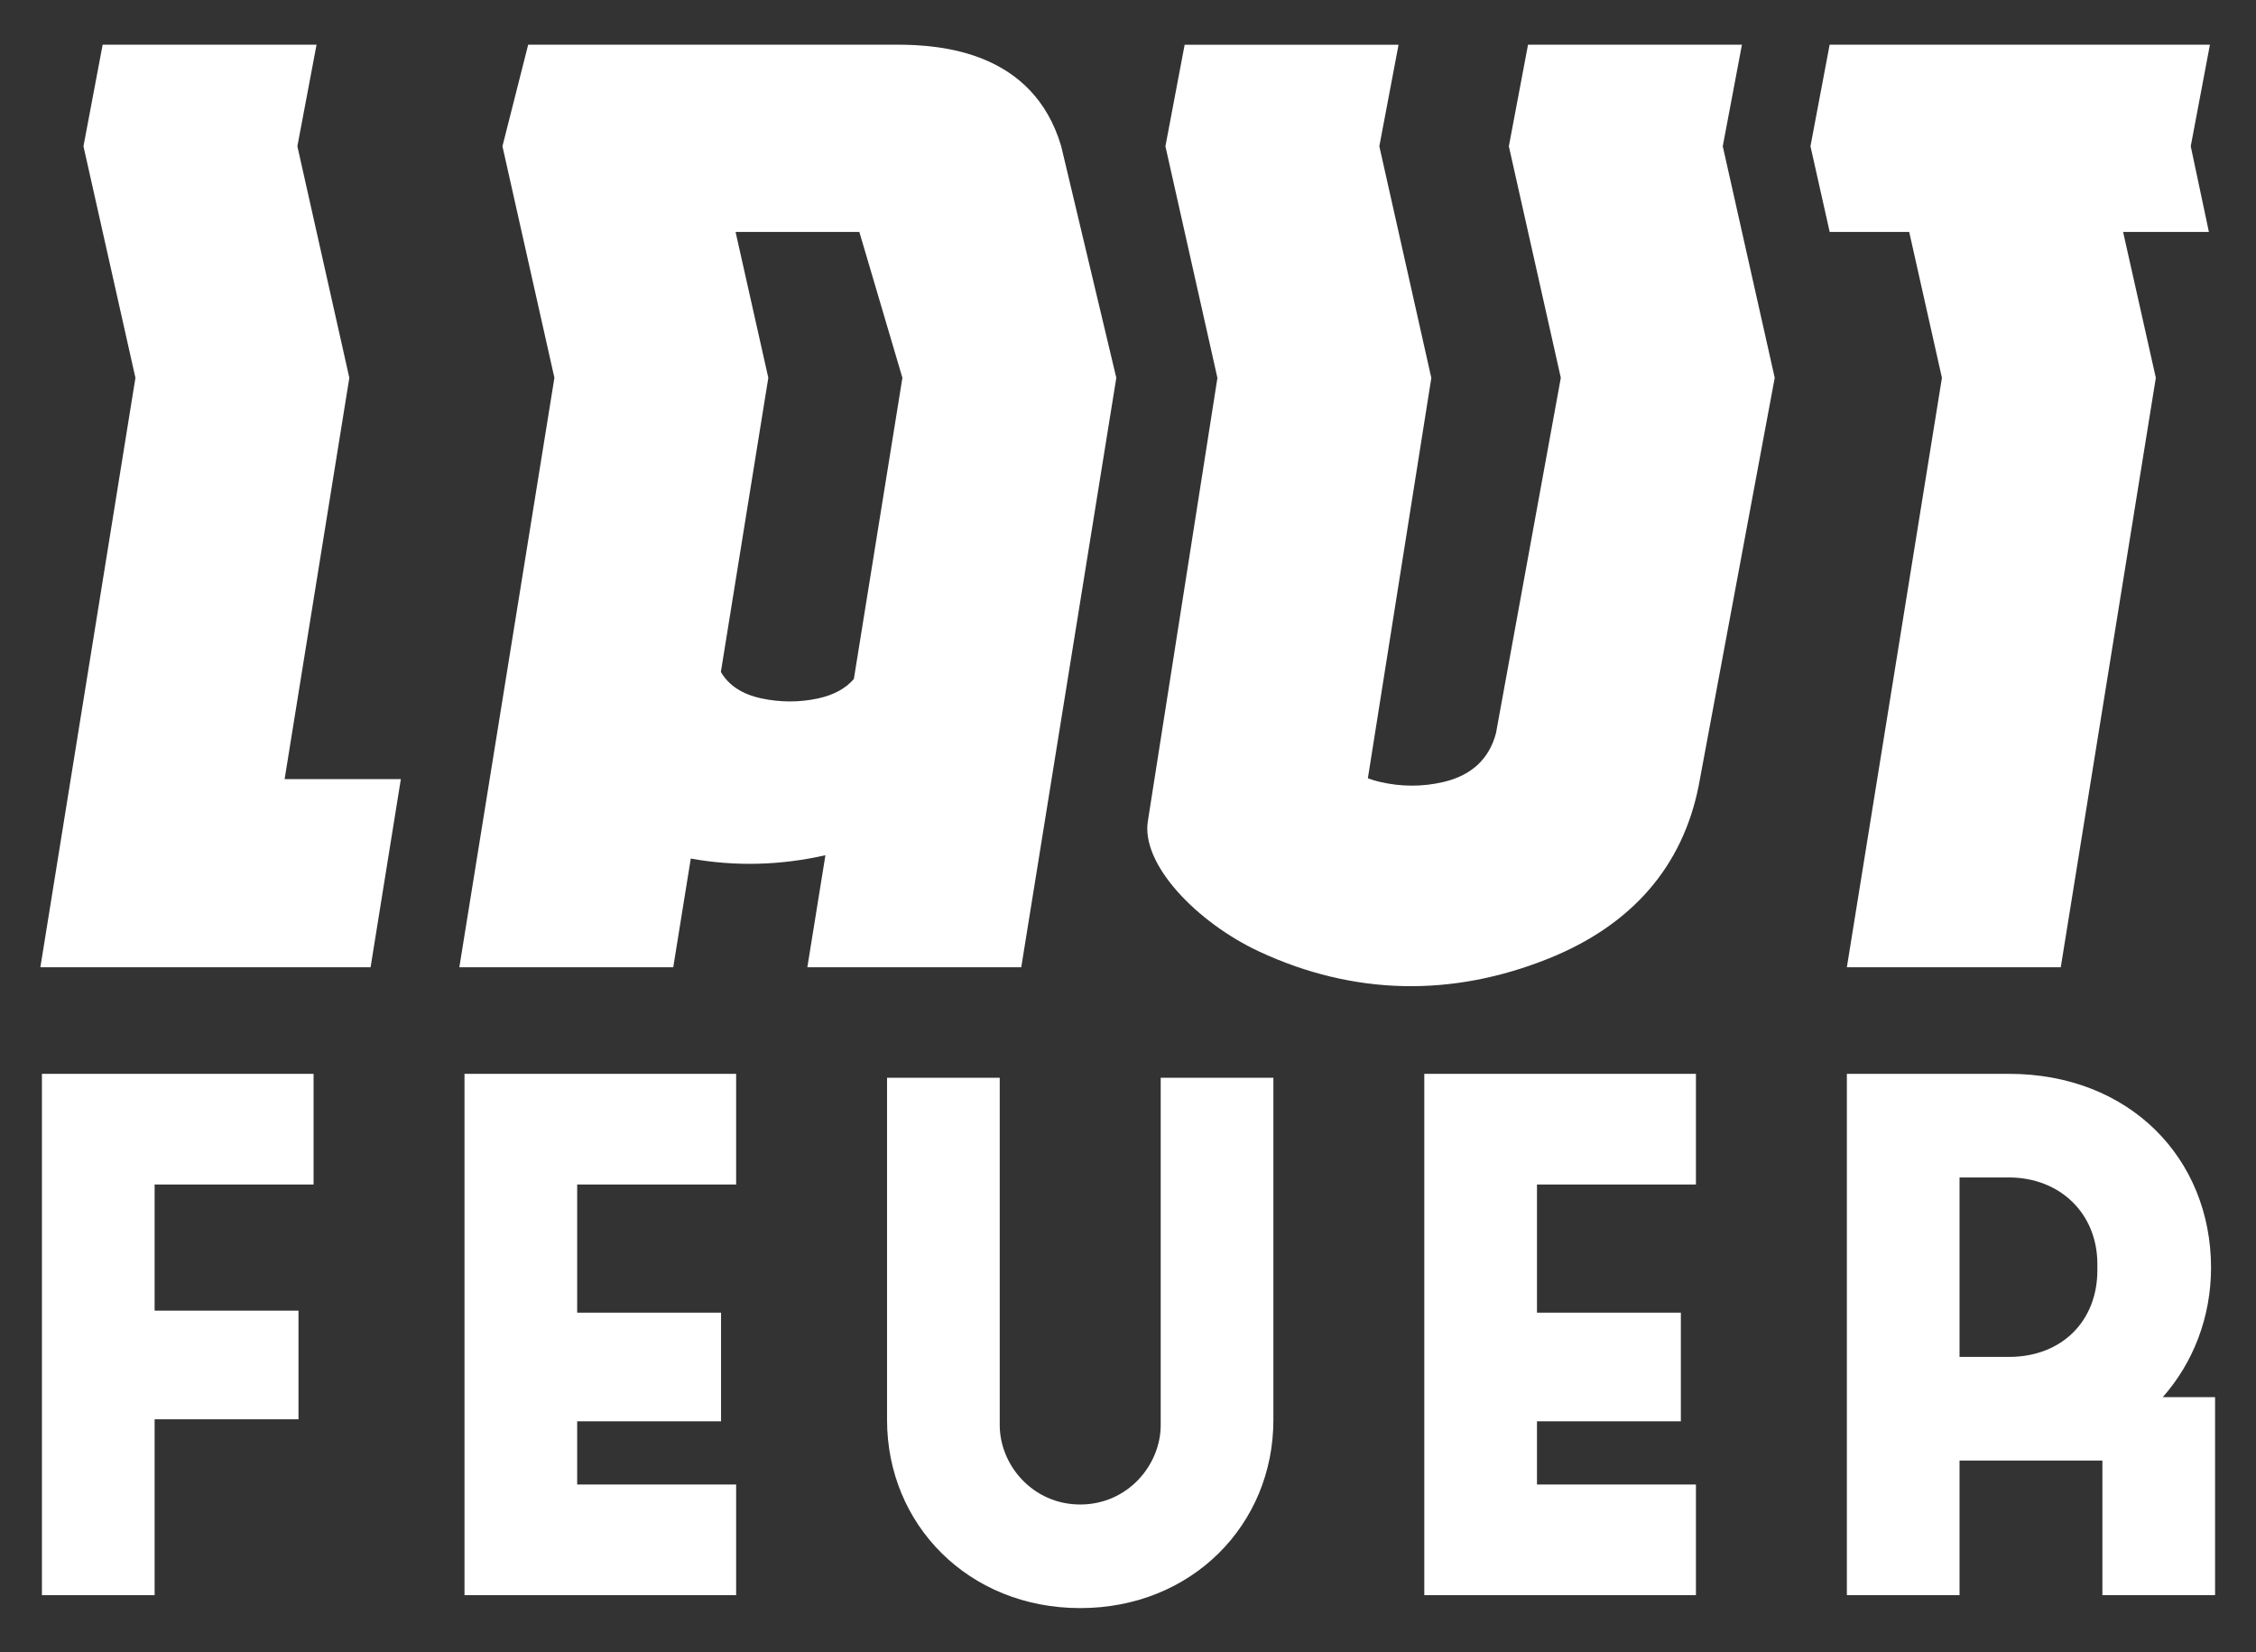
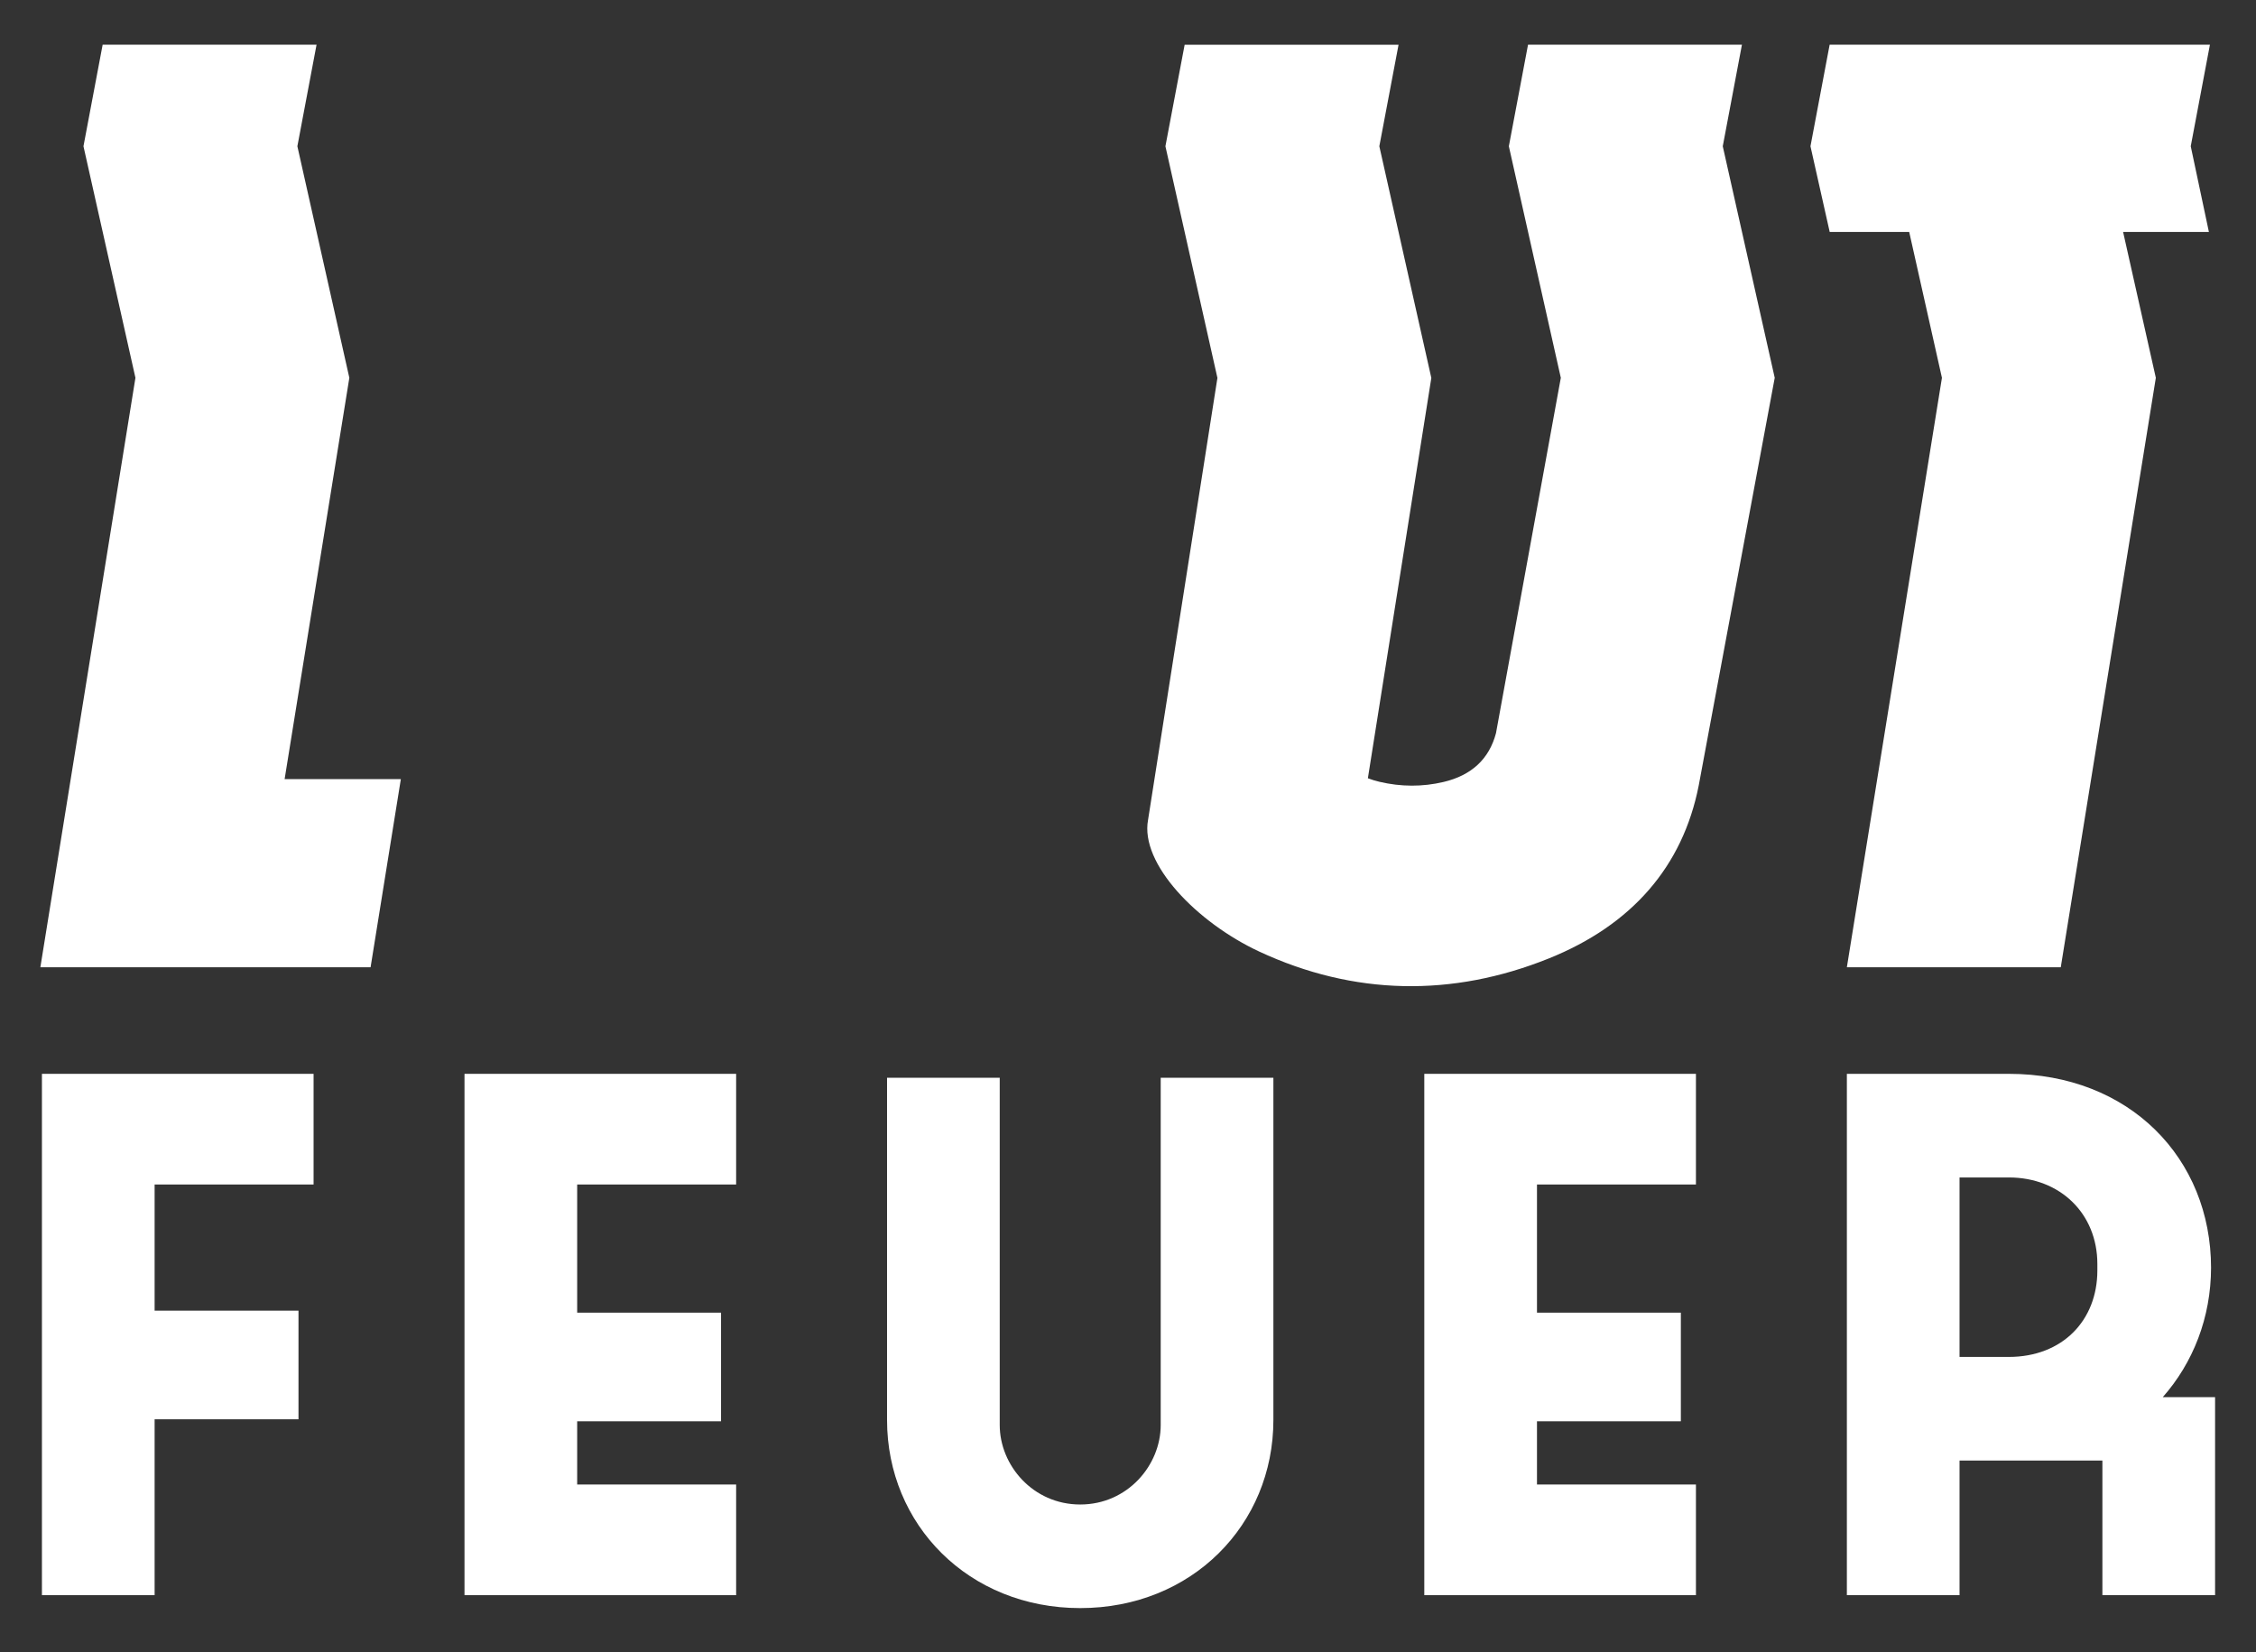
<svg xmlns="http://www.w3.org/2000/svg" viewBox="0 0 229.333 168" id="svg2" version="1.1" fill="#ffffff" class="">
  <rect x="0" y="0" width="229.333" height="168" fill="#333333" stroke="none" />
  <defs id="defs6" />
  <g transform="matrix(1.333,0,0,-1.333,0,168)" id="g10">
    <g transform="scale(0.1)" id="g12">
      <path id="path14" d="M 78.281,1226.24 H 241.406 l -14.629,-77.48 39.629,-176.619 -49.355,-306.078 h 88.64 L 282.605,522.551 H 30.781 l 72.5,449.59 -39.629,176.619 14.629,77.48" />
-       <path id="path16" d="m 651.152,742.422 c -6.257,-7.266 -15.351,-12.227 -27.273,-14.817 -14.414,-3.125 -29.008,-3.027 -43.441,0.071 -14.383,3.094 -24.676,9.812 -30.704,20.097 l 36.184,224.368 -24.961,111.249 h 94.387 l 32.832,-111.249 z m 158.125,406.338 c -21.308,72.17 -91.152,77.48 -125.41,77.48 -11.472,0 -17.551,0 -20.586,0 -2.058,0 -2.734,0 -2.695,0 H 402.793 l -19.629,-77.48 39.629,-176.619 -72.5,-449.59 h 163.125 l 13.367,82.898 c 34.043,-6.125 68.449,-5.207 102.68,2.559 l -13.789,-85.457 h 163.125 l 72.5,449.59 -42.024,176.619" />
      <path id="path18" d="m 875.52,635.027 c -6.321,-33.589 37.515,-78.457 84.636,-100.437 72.274,-33.699 147.324,-34.922 220.884,-5.352 63.48,25.528 102.21,70.215 114.38,131.809 l 57.99,311.094 -39.63,176.619 14.63,77.48 h -163.13 l -14.63,-77.48 39.63,-176.619 -49.45,-271.078 c -5.18,-19.532 -18.49,-32.071 -39.87,-37.157 -16.24,-3.847 -32.68,-3.73 -48.94,0.098 -3.13,0.73 -6.09,1.641 -8.88,2.707 l 48.39,305.34 -39.65,176.709 14.65,77.4 H 903.406 L 888.75,1148.76 928.406,972.051 875.52,635.027" />
      <path id="path20" d="m 1395.29,1226.24 -14.63,-77.48 14.67,-65.37 h 60.63 l 24.96,-111.249 -72.5,-449.59 h 163.12 l 72.5,449.59 -24.96,111.249 h 65.43 l -13.85,65.37 14.63,77.48 h -290" />
      <path id="path22" d="M 31.98,441.262 H 239.133 V 356.855 H 117.91 V 260.637 H 227.629 V 177.77 H 117.91 V 43.621 H 31.98 V 441.262" />
      <path id="path24" d="M 354.23,441.262 H 561.379 V 356.855 H 440.156 V 259.102 H 549.871 V 176.238 H 440.156 V 128.02 H 561.379 V 43.621 H 354.23 V 441.262" />
      <path id="path26" d="m 676.465,438.293 h 85.93 V 173.398 c 0,-30.687 25.32,-60.617 61.375,-60.617 36.066,0 61.386,29.93 61.386,60.617 v 264.895 h 85.93 V 177.238 c 0,-79.797 -62.148,-143.476 -147.316,-143.476 -85.157,0 -147.305,63.68 -147.305,143.476 v 261.055" />
      <path id="path28" d="m 1086.17,441.262 h 207.15 V 356.855 H 1172.1 v -97.753 h 109.72 V 176.238 H 1172.1 V 128.02 h 121.22 V 43.621 H 1086.17 V 441.262" />
      <path id="path30" d="m 1531.93,225.34 c 40.67,0 67.52,27.629 67.52,65.988 v 4.922 c 0,38.359 -28.39,65.977 -67.52,65.977 h -37.58 V 225.34 Z m 157.29,-30.68 V 43.621 h -85.93 V 146.32 H 1494.35 V 43.621 h -85.93 V 441.262 h 123.51 c 92.07,0 154.22,-64.453 154.22,-148.078 v 0.449 c 0,-38.371 -13.81,-72.895 -36.82,-98.973 h 39.89" />
    </g>
  </g>
</svg>